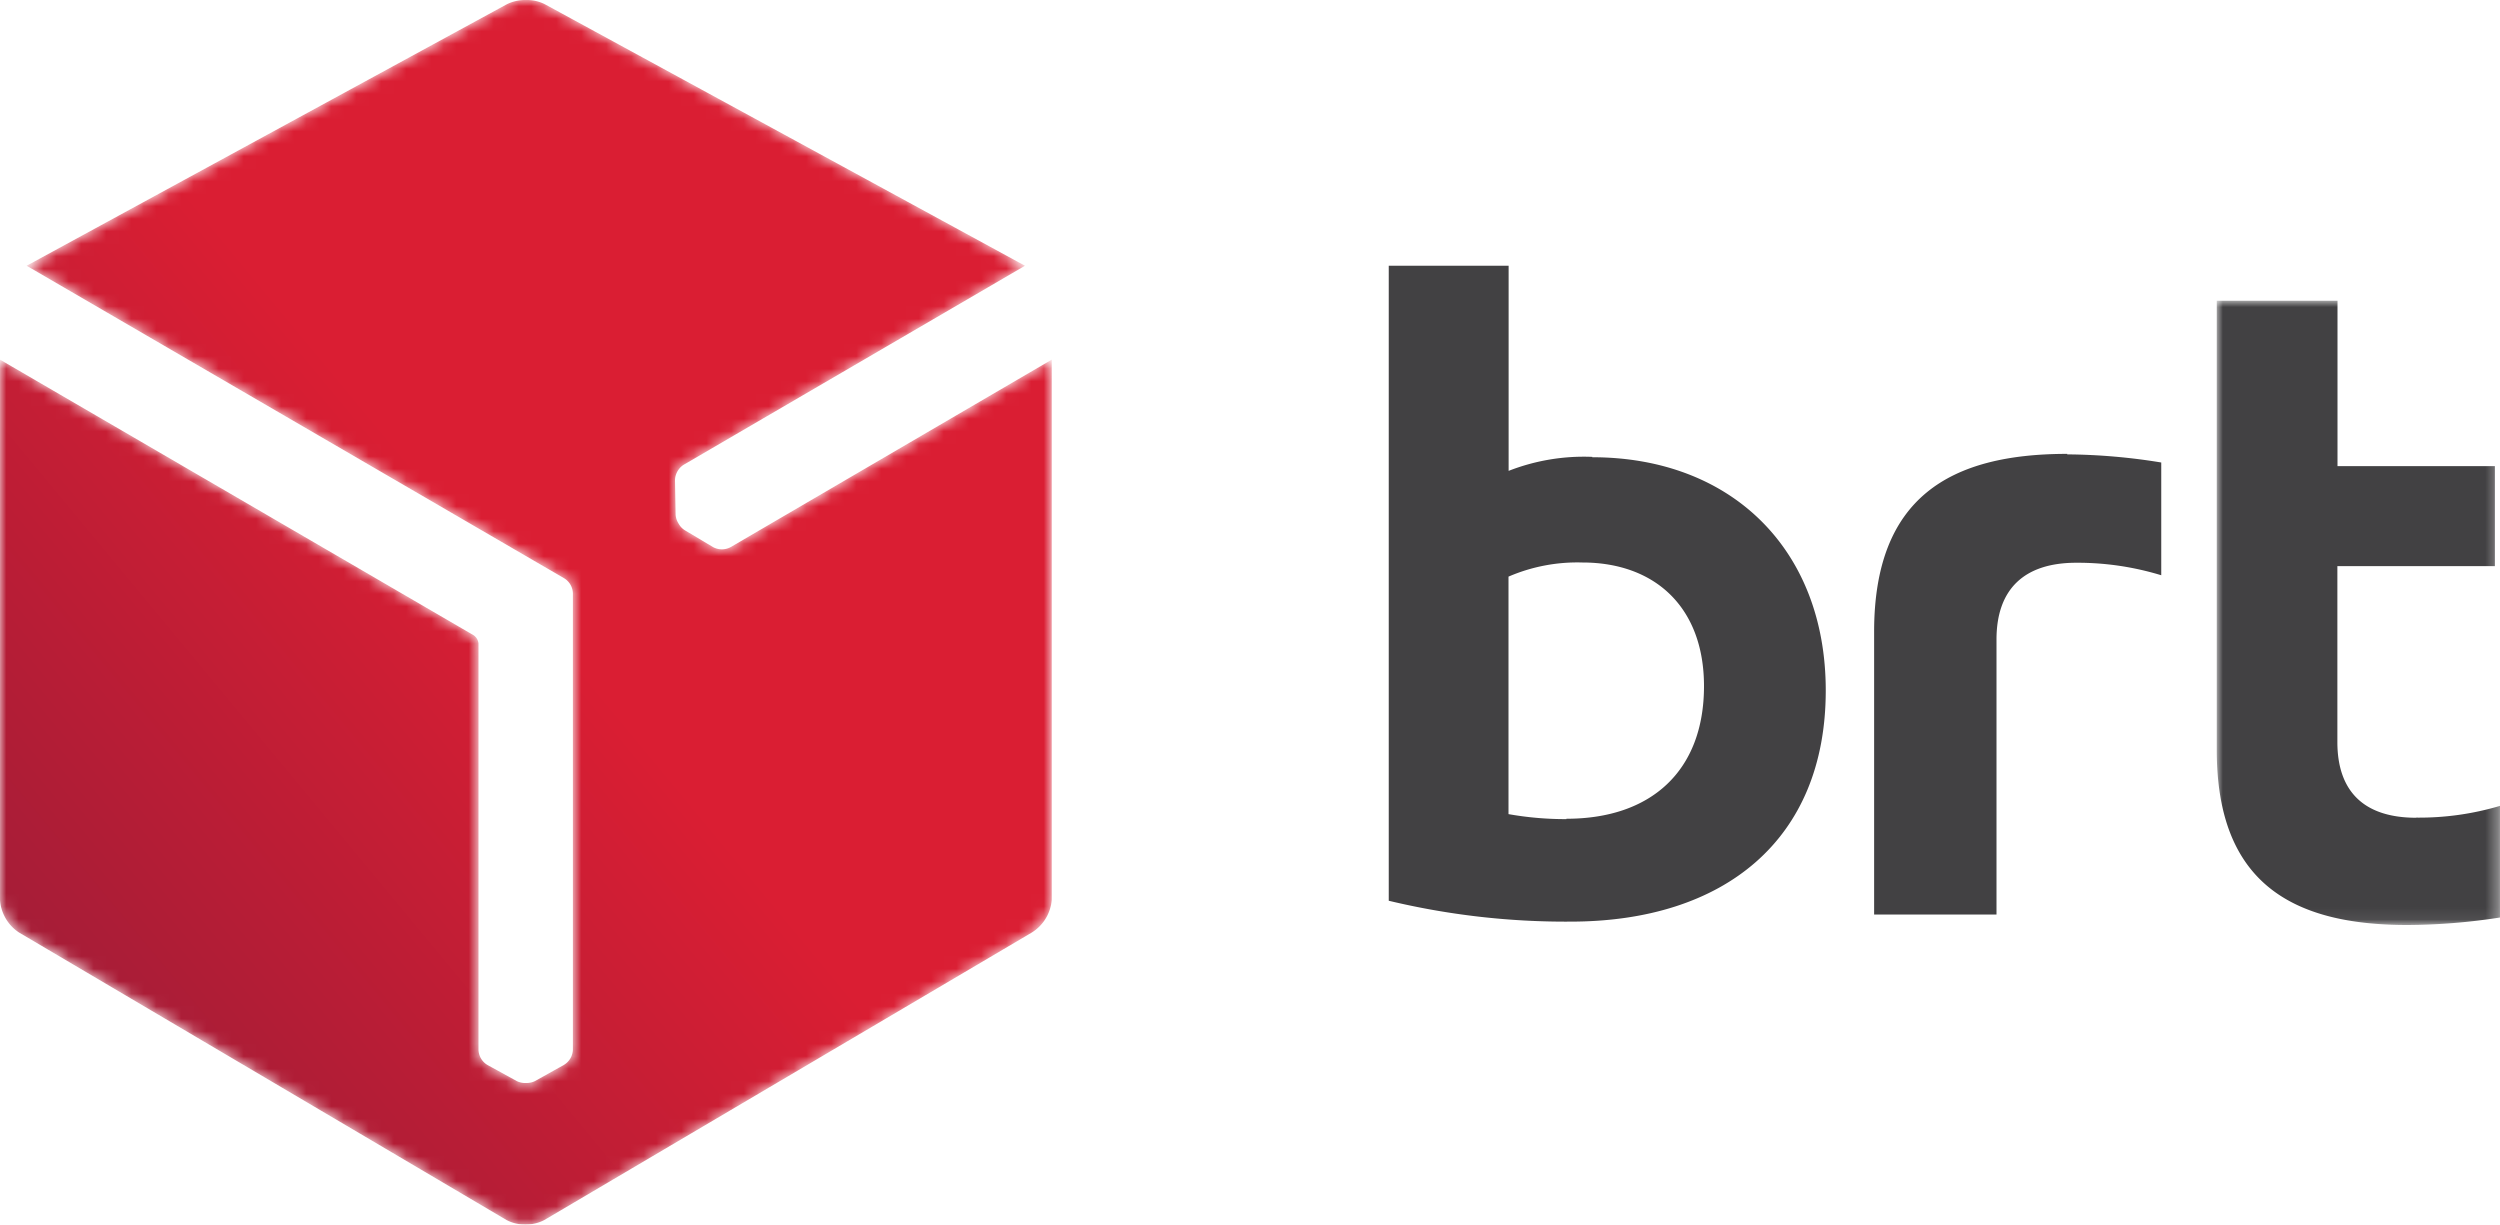
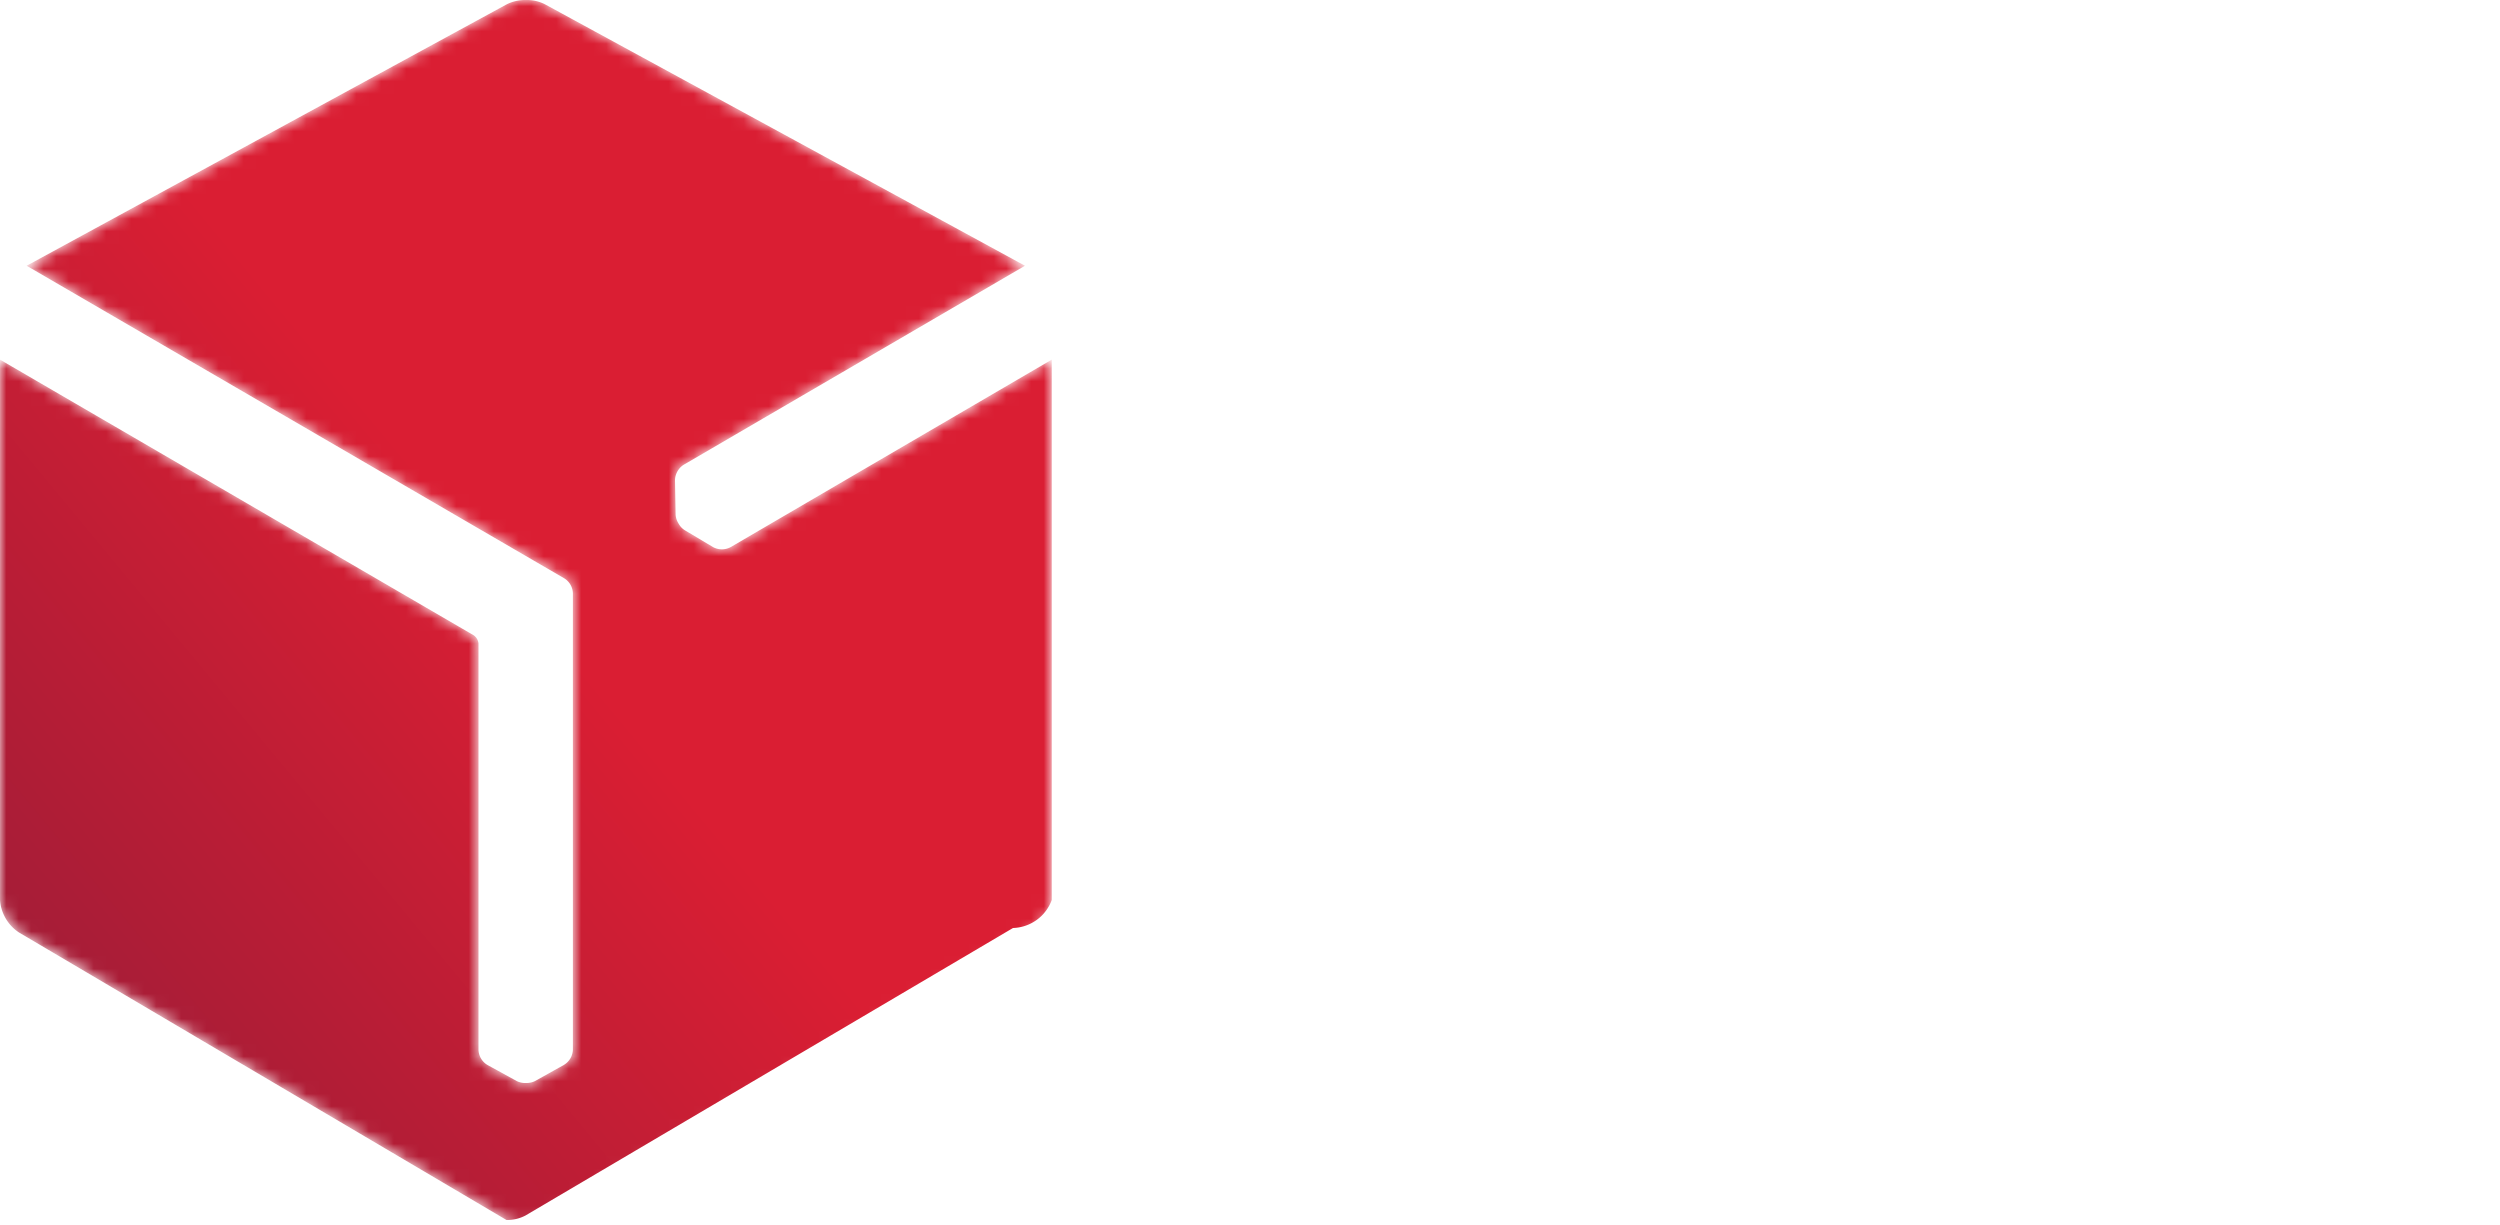
<svg xmlns="http://www.w3.org/2000/svg" id="Layer_1" data-name="Layer 1" viewBox="0 0 200 97.97">
  <defs>
    <style>.cls-1{fill:#fff;}.cls-2{fill:none;}.cls-3{fill:#424143;}.cls-4{mask:url(#mask);}.cls-5{mask:url(#mask-2);}.cls-6{fill:url(#linear-gradient);}.cls-7{clip-path:url(#clip-path);}.cls-8{fill:url(#linear-gradient-2);}</style>
    <mask id="mask" x="177.33" y="24.06" width="22.67" height="49.98" maskUnits="userSpaceOnUse">
      <g id="woxahnpnsb">
-         <path id="jxsltin4qa" class="cls-1" d="M177.33,24.06H200V74H177.33Z" />
-       </g>
+         </g>
    </mask>
    <mask id="mask-2" x="0" y="0" width="84.14" height="97.97" maskUnits="userSpaceOnUse">
      <g id="yjewq3upte">
        <path id="ttojdb46hc" class="cls-1" d="M42.06,0a3.29,3.29,0,0,0-1.53.35L2.13,21.26l43,25a1.45,1.45,0,0,1,.7,1.2V84a1.48,1.48,0,0,1-.73,1.2l-2.31,1.29a1.57,1.57,0,0,1-.7.15h0a1.55,1.55,0,0,1-.74-.15L39,85.2a1.47,1.47,0,0,1-.72-1.2V51.46a.92.92,0,0,0-.39-.64L0,28.77V72A3.4,3.4,0,0,0,1.52,74.6l39,23a3.09,3.09,0,0,0,1.51.36h0a3.13,3.13,0,0,0,1.52-.36l39-23A3.41,3.41,0,0,0,84.14,72V28.77l-25.69,15a1.48,1.48,0,0,1-1.4,0l-2.28-1.36a1.43,1.43,0,0,1-.48-.52l0,0a1.5,1.5,0,0,1-.24-.72L54,38.42a1.52,1.52,0,0,1,.68-1.23L82,21.26,43.61.35A3.18,3.18,0,0,0,42.07,0Z" />
      </g>
    </mask>
    <linearGradient id="linear-gradient" x1="531.35" y1="704.99" x2="532.5" y2="706.1" gradientTransform="matrix(27.46, 0, 0, -32, -14580.56, 22642.84)" gradientUnits="userSpaceOnUse">
      <stop offset="0" stop-color="#a71d37" />
      <stop offset="1" stop-color="#da1e33" />
    </linearGradient>
    <clipPath id="clip-path">
-       <path class="cls-2" d="M331.28-3.68C318.17,25,287.56,54.15,263,61.62s-34-9.73-20.74-38.36l-13.11,3.95c-6.07,13.26-9.17,25-9.17,34.55v.85c.14,21.16,14.95,31,40.76,23.13,37.66-11.28,84.35-56,104.23-99.58Z" />
-     </clipPath>
+       </clipPath>
    <linearGradient id="linear-gradient-2" x1="308.68" y1="230.61" x2="310.09" y2="230.61" gradientTransform="translate(-45767.29 -1331.23) rotate(-35) scale(119.43)" gradientUnits="userSpaceOnUse">
      <stop offset="0" stop-color="#a01d21" />
      <stop offset="0.24" stop-color="#b72025" />
      <stop offset="0.56" stop-color="#cf2027" />
      <stop offset="0.75" stop-color="#d91f27" />
      <stop offset="1" stop-color="#d91f27" />
    </linearGradient>
  </defs>
  <title>dopravci</title>
-   <path class="cls-3" d="M125.31,65.53a26.09,26.09,0,0,1-4.63-.4v-19A13.89,13.89,0,0,1,126.59,45c5.82,0,9.73,3.59,9.73,9.89,0,6.78-4.23,10.61-11,10.61m2.07-28.95a16.53,16.53,0,0,0-6.7,1.12V21.26H111.1v50.8a60.79,60.79,0,0,0,14.53,1.67c12.29,0,20.43-6.53,20.43-18.49,0-11.32-7.58-18.66-18.68-18.66m38-.27c-9.38,0-15.45,3.48-15.45,14.23V73.16h9.79v-22c0-4,2.18-6.14,6.38-6.14a22.91,22.91,0,0,1,6.8,1V37a48.52,48.52,0,0,0-7.52-.65" />
  <g class="cls-4">
    <path class="cls-3" d="M193.3,65.42c-4.16,0-6.31-2.08-6.31-6.06V45.29h12.6v-8H187V24.06h-9.66V60c0,10.6,6,14,15.25,14A49,49,0,0,0,200,73.4V64.47a22.61,22.61,0,0,1-6.7.94" />
  </g>
  <g class="cls-5">
-     <path class="cls-6" d="M42.06,0a3.29,3.29,0,0,0-1.53.35L2.13,21.26l43,25a1.45,1.45,0,0,1,.7,1.2V84a1.48,1.48,0,0,1-.73,1.2l-2.31,1.29a1.57,1.57,0,0,1-.7.15h0a1.55,1.55,0,0,1-.74-.15L39,85.2a1.47,1.47,0,0,1-.72-1.2V51.46a.92.92,0,0,0-.39-.64L0,28.77V72A3.4,3.4,0,0,0,1.52,74.6l39,23a3.09,3.09,0,0,0,1.51.36h0a3.13,3.13,0,0,0,1.52-.36l39-23A3.41,3.41,0,0,0,84.14,72V28.77l-25.69,15a1.48,1.48,0,0,1-1.4,0l-2.28-1.36a1.43,1.43,0,0,1-.48-.52l0,0a1.5,1.5,0,0,1-.24-.72L54,38.42a1.52,1.52,0,0,1,.68-1.23L82,21.26,43.61.35A3.18,3.18,0,0,0,42.07,0Z" />
+     <path class="cls-6" d="M42.06,0a3.29,3.29,0,0,0-1.53.35L2.13,21.26l43,25a1.45,1.45,0,0,1,.7,1.2V84a1.48,1.48,0,0,1-.73,1.2l-2.31,1.29a1.57,1.57,0,0,1-.7.15h0a1.55,1.55,0,0,1-.74-.15L39,85.2a1.47,1.47,0,0,1-.72-1.2V51.46a.92.92,0,0,0-.39-.64L0,28.77V72A3.4,3.4,0,0,0,1.52,74.6l39,23h0a3.13,3.13,0,0,0,1.52-.36l39-23A3.41,3.41,0,0,0,84.14,72V28.77l-25.69,15a1.48,1.48,0,0,1-1.4,0l-2.28-1.36a1.43,1.43,0,0,1-.48-.52l0,0a1.5,1.5,0,0,1-.24-.72L54,38.42a1.52,1.52,0,0,1,.68-1.23L82,21.26,43.61.35A3.18,3.18,0,0,0,42.07,0Z" />
  </g>
  <g class="cls-7">
-     <polygon class="cls-8" points="169.51 21.57 317.32 -81.96 415.49 58.38 267.67 161.76 169.51 21.57" />
-   </g>
+     </g>
</svg>